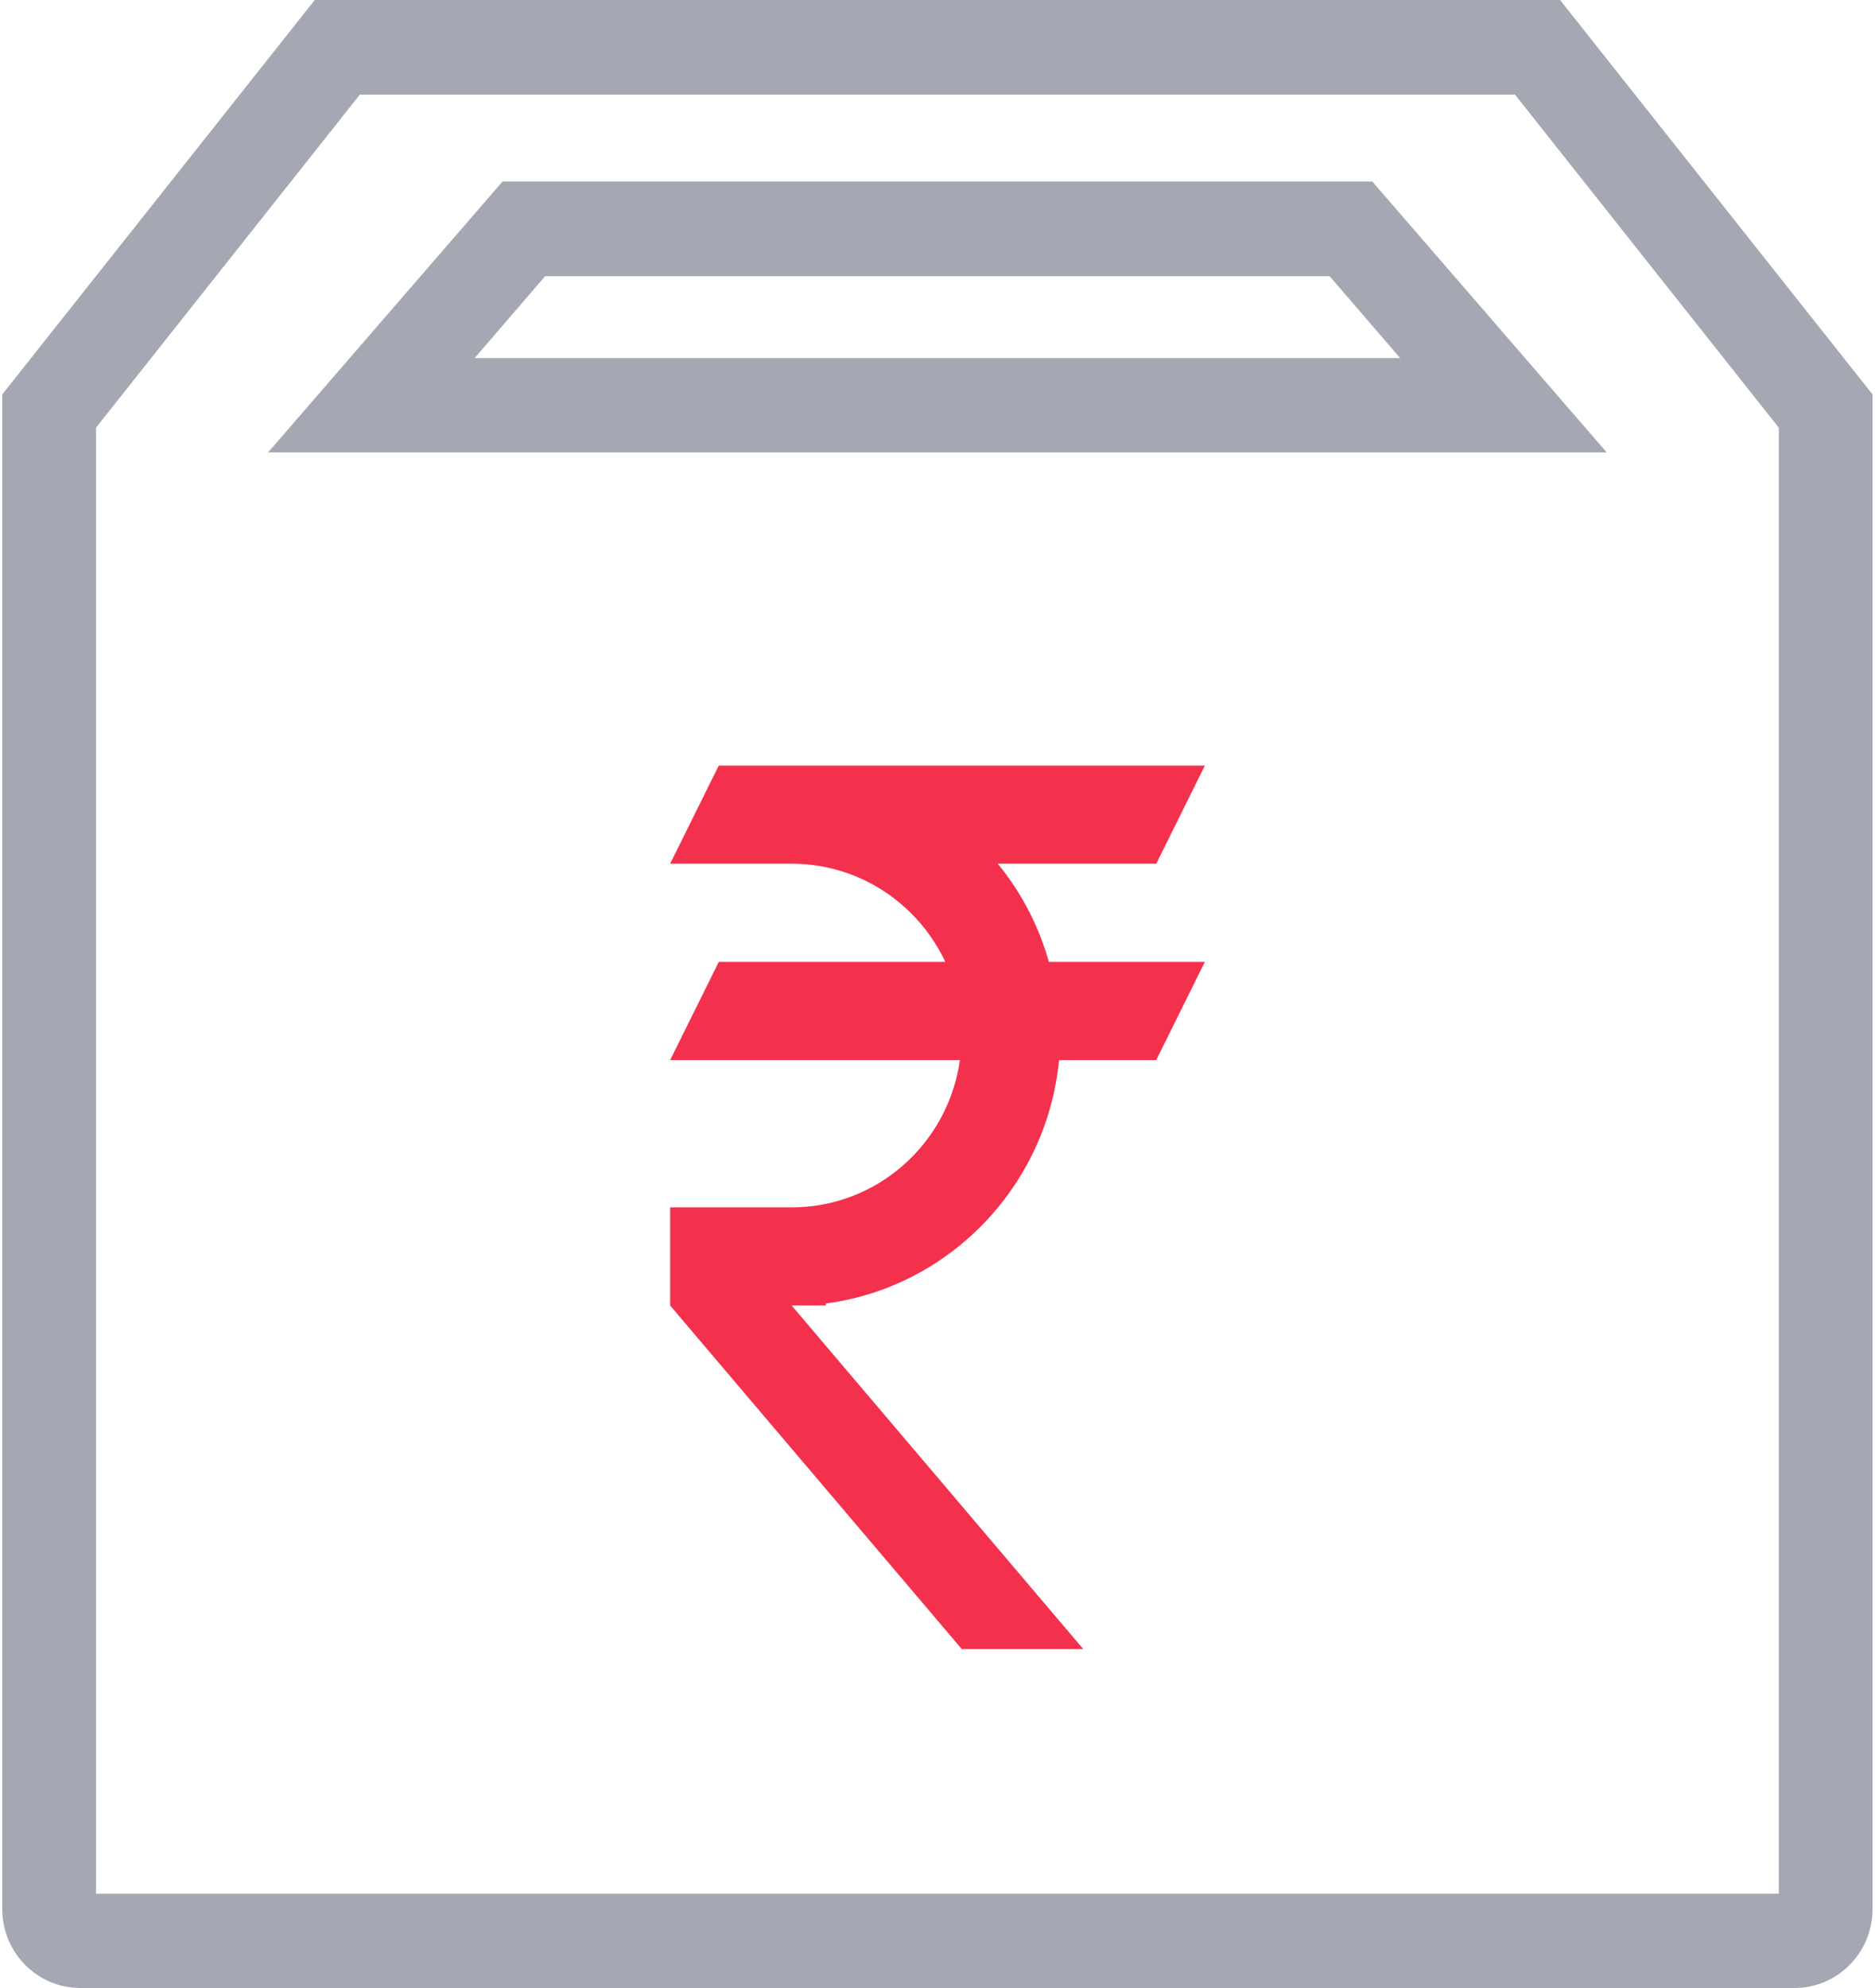
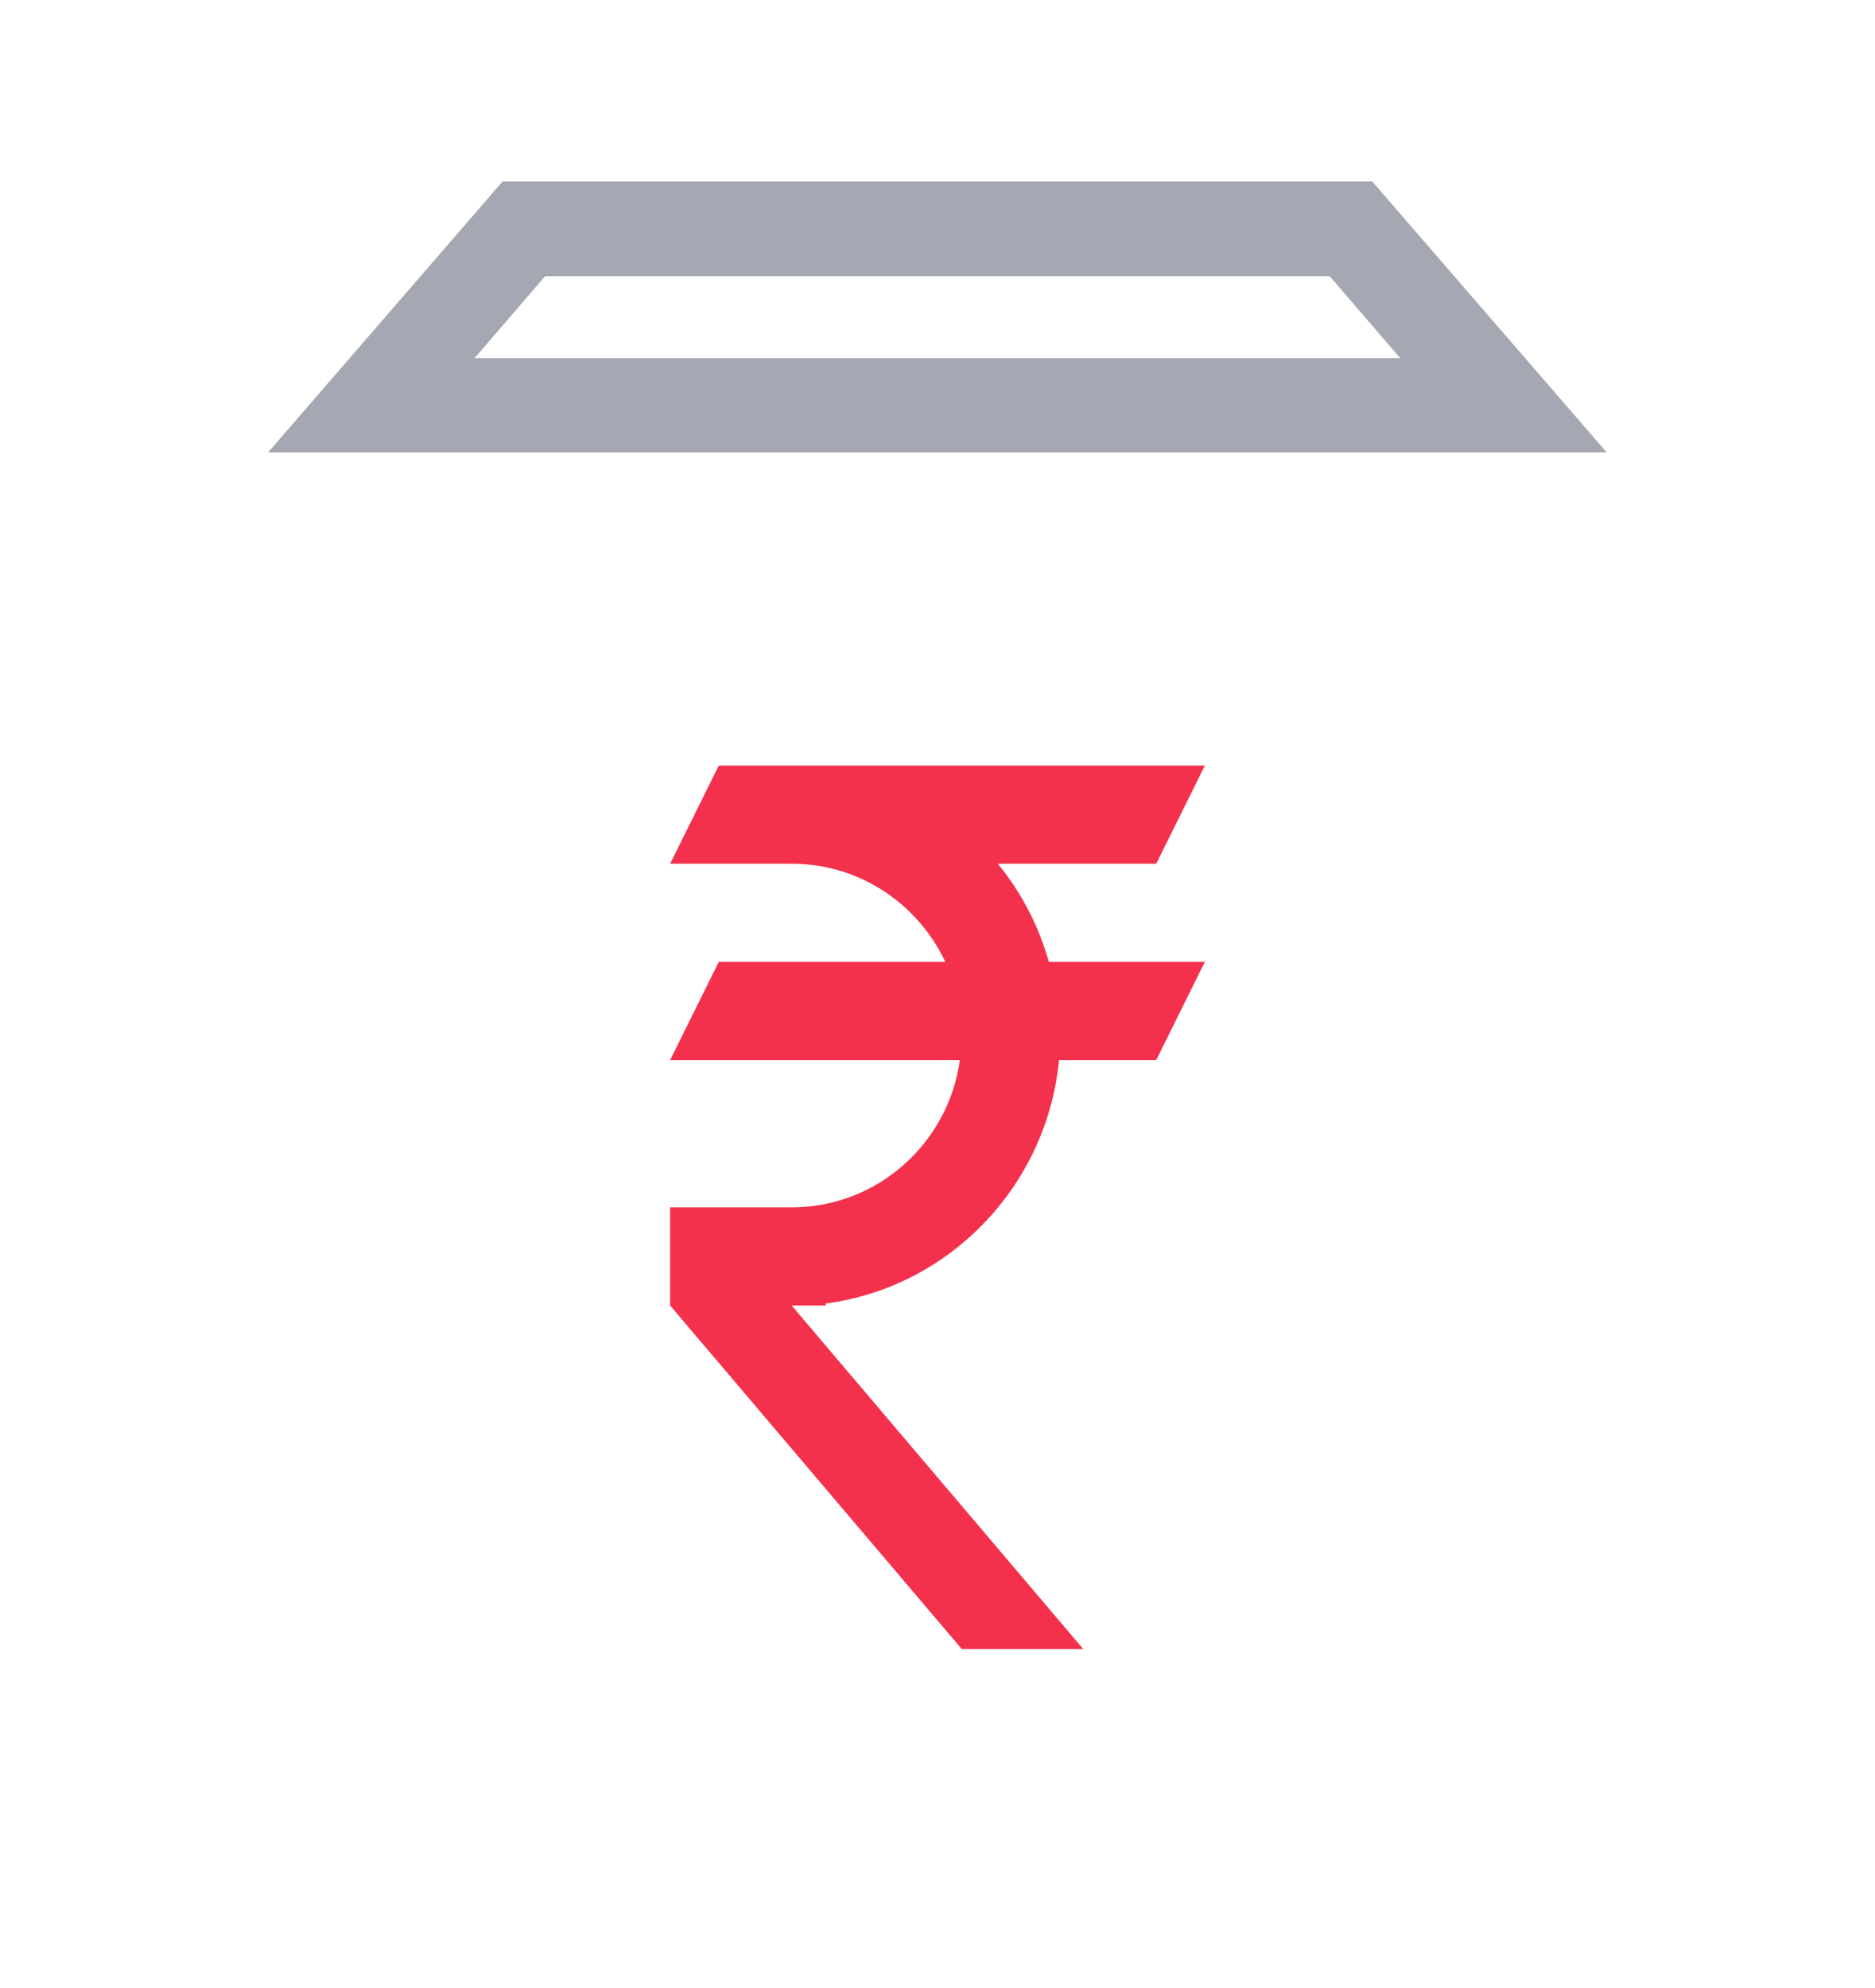
<svg xmlns="http://www.w3.org/2000/svg" width="50" height="53" viewBox="0 0 50 53">
  <g>
    <g>
      <g />
      <g />
      <g>
-         <path fill="#a5a8b2" d="M47.435 50.486H2.56V11.403l7.035-8.88H40.4l7.035 8.88zM41.602 0H8.393L.06 10.516v40.38C.06 52.059.993 53 2.143 53h45.709c1.15 0 2.083-.942 2.083-2.103V10.516z" />
-       </g>
+         </g>
      <g>
        <path fill="#a5a8b2" d="M12.656 9.547l1.88-2.183h20.922l1.88 2.183zM13.4 4.84l-6.25 7.22h35.695l-6.25-7.22z" />
      </g>
      <g>
        <path fill="#f4314d" d="M32.13 20.41H19.167l-1.297 2.617h3.241c1.815 0 3.37 1.074 4.097 2.617h-6.041l-1.297 2.618h7.726c-.31 2.225-2.204 3.926-4.485 3.926H17.87v2.617l7.778 9.16h3.24l-7.777-9.16h.908v-.053c3.292-.432 5.898-3.127 6.222-6.49h2.592l1.296-2.618h-4.16a7.196 7.196 0 0 0-1.361-2.617h4.225z" />
      </g>
    </g>
  </g>
</svg>